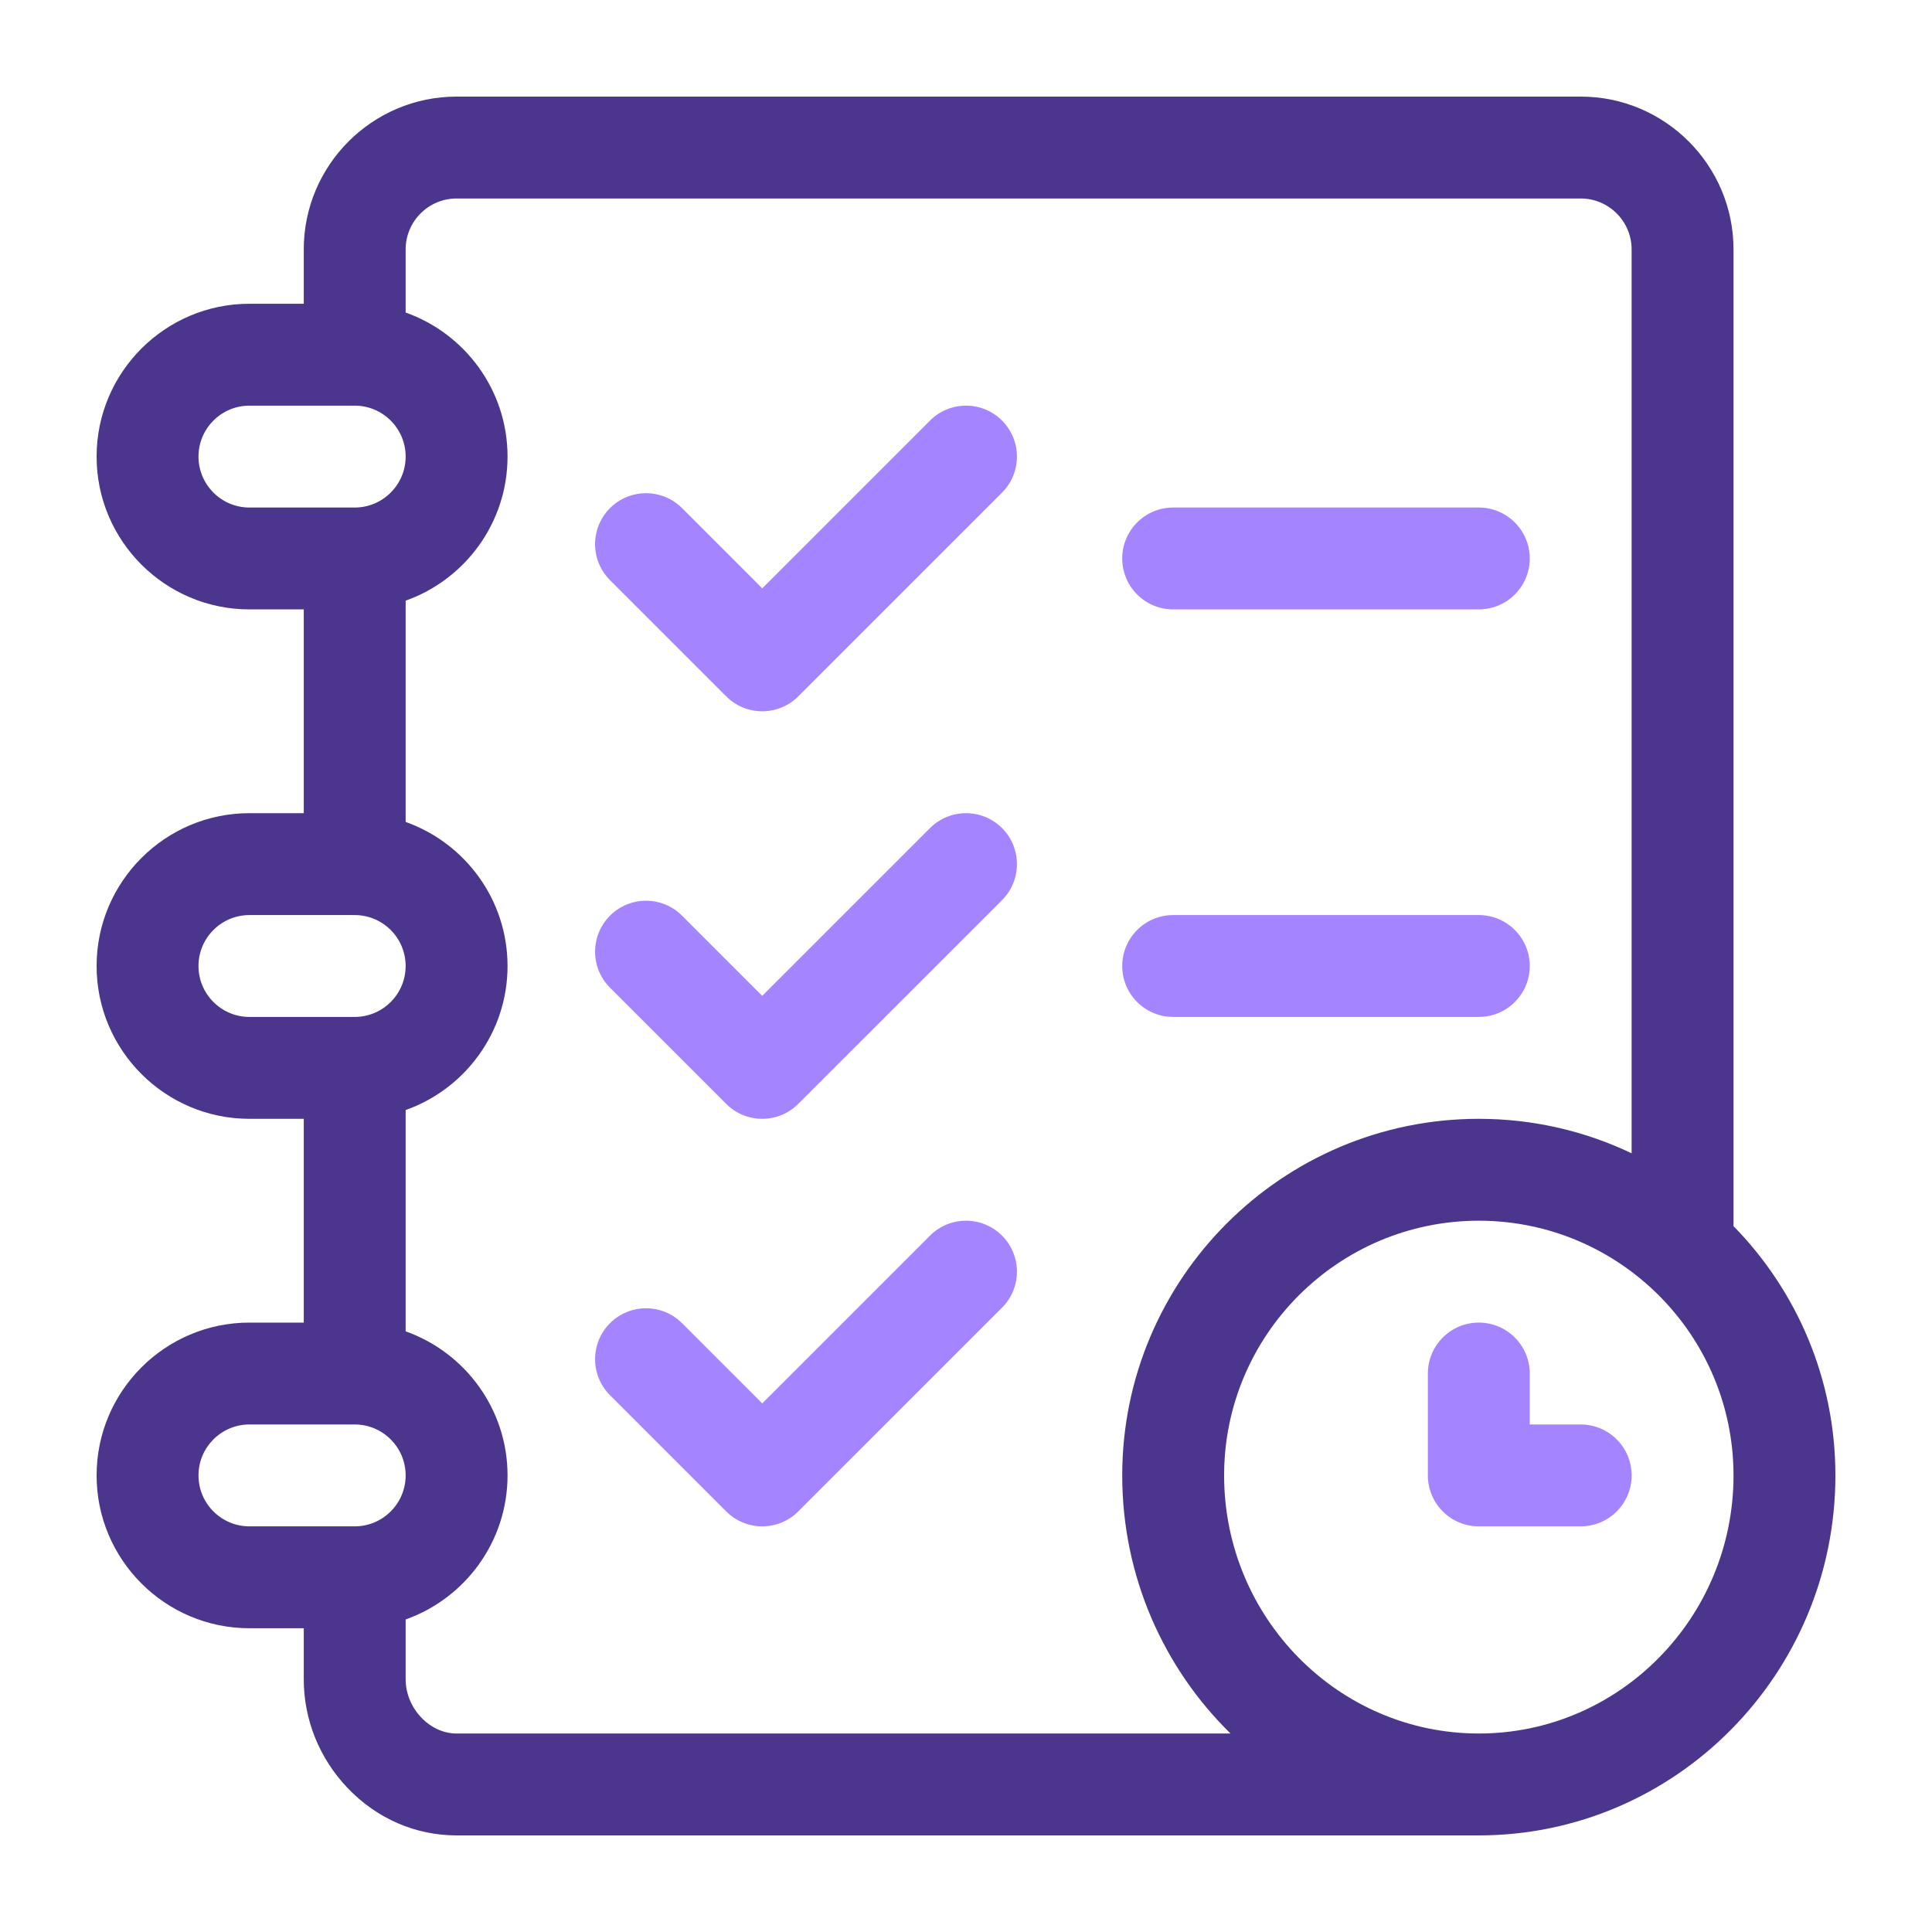
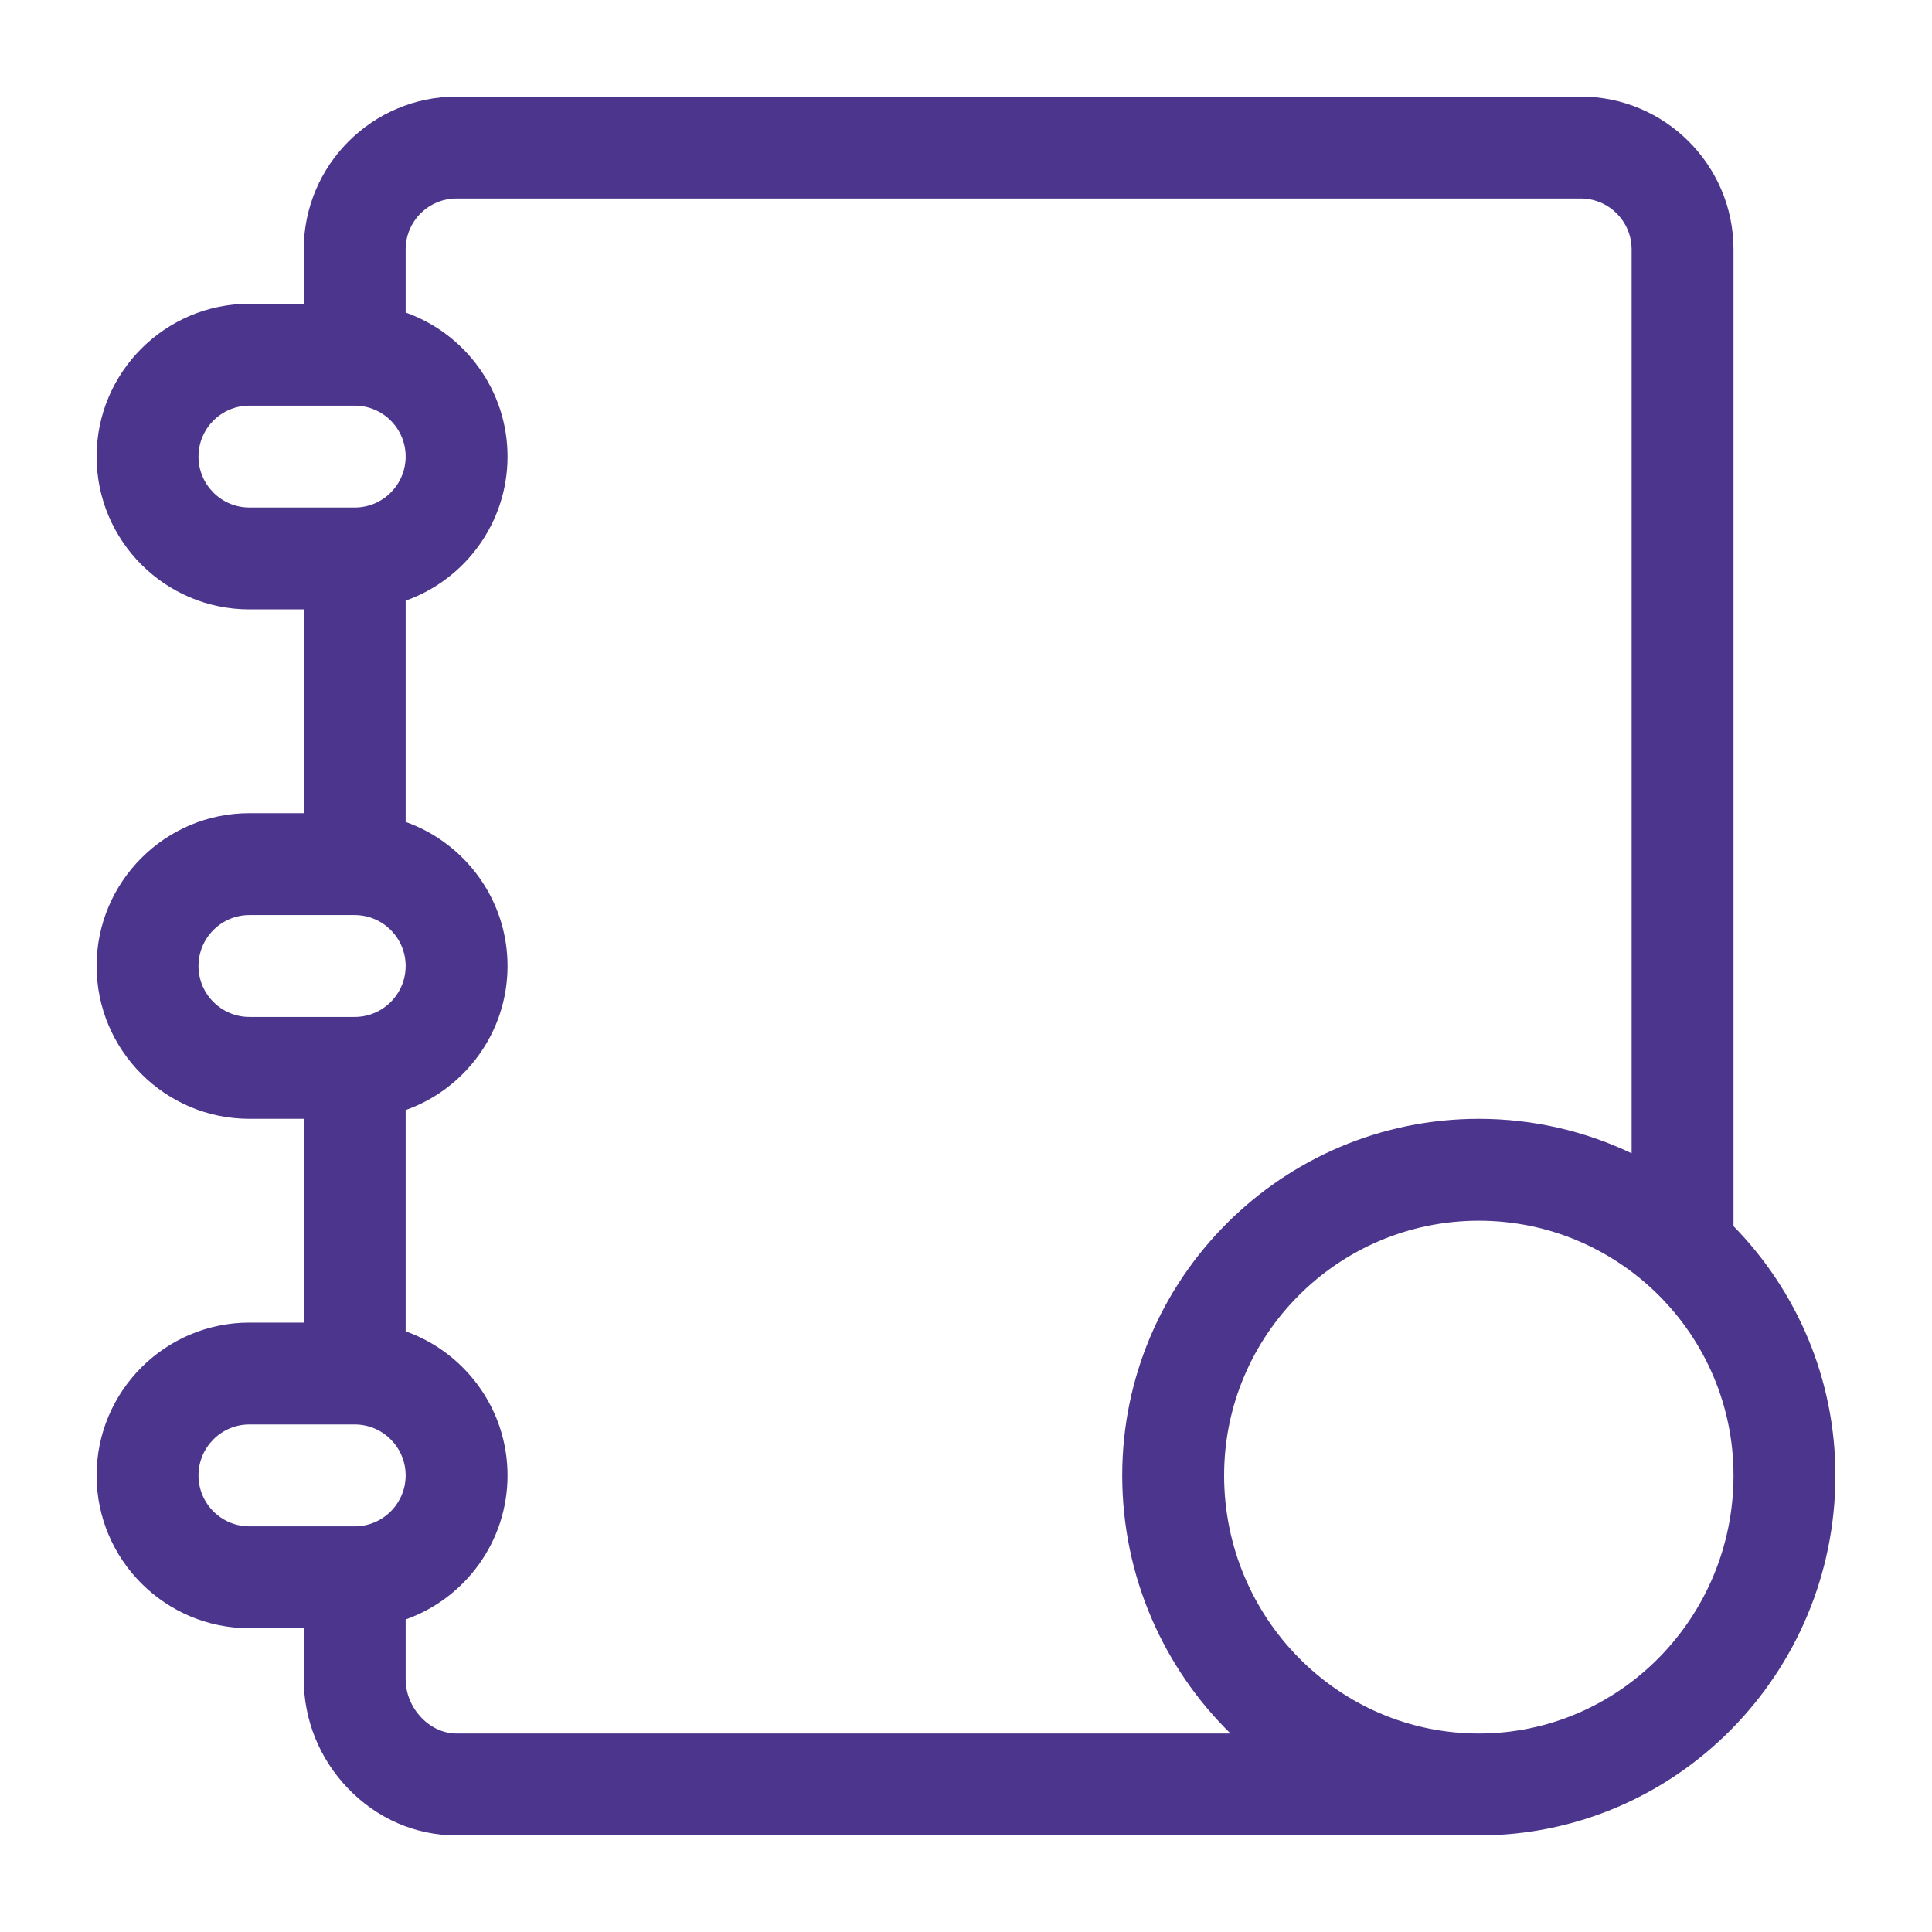
<svg xmlns="http://www.w3.org/2000/svg" width="80" height="80" viewBox="0 0 80 80" fill="none">
  <path d="M71.781 50.771V10.328C71.781 6.839 68.942 4 65.453 4H18.906C15.417 4 12.578 6.839 12.578 10.328V12.578H10.328C6.839 12.578 4 15.417 4 18.906C4 22.396 6.839 25.234 10.328 25.234H12.578V33.672H10.328C6.839 33.672 4 36.511 4 40C4 43.489 6.839 46.328 10.328 46.328H12.578V54.766H10.328C6.839 54.766 4 57.604 4 61.094C4 64.583 6.839 67.422 10.328 67.422H12.578V69.531C12.578 71.212 13.225 72.814 14.398 74.042C15.605 75.305 17.206 76 18.906 76H61.234C69.376 76 76 69.313 76 61.094C76 57.08 74.389 53.436 71.781 50.771ZM10.328 21.016C9.165 21.016 8.219 20.069 8.219 18.906C8.219 17.743 9.165 16.797 10.328 16.797H14.688C15.851 16.797 16.797 17.743 16.797 18.906C16.797 20.069 15.851 21.016 14.688 21.016H10.328ZM10.328 42.109C9.165 42.109 8.219 41.163 8.219 40C8.219 38.837 9.165 37.891 10.328 37.891H14.688C15.851 37.891 16.797 38.837 16.797 40C16.797 41.163 15.851 42.109 14.688 42.109H10.328ZM14.688 63.203H10.328C9.165 63.203 8.219 62.257 8.219 61.094C8.219 59.931 9.165 58.984 10.328 58.984H14.688C15.851 58.984 16.797 59.931 16.797 61.094C16.797 62.257 15.851 63.203 14.688 63.203ZM18.906 71.781C17.783 71.781 16.797 70.73 16.797 69.531V67.059C19.252 66.188 21.016 63.844 21.016 61.094C21.016 58.344 19.252 55.999 16.797 55.128V45.965C19.252 45.095 21.016 42.75 21.016 40C21.016 37.25 19.252 34.905 16.797 34.035V24.872C19.252 24.001 21.016 21.656 21.016 18.906C21.016 16.156 19.252 13.812 16.797 12.941V10.328C16.797 9.165 17.743 8.219 18.906 8.219H65.453C66.616 8.219 67.562 9.165 67.562 10.328V47.755C65.644 46.841 63.498 46.328 61.234 46.328C53.093 46.328 46.469 52.952 46.469 61.094C46.469 65.282 48.189 69.071 50.953 71.781H18.906ZM61.234 71.781C55.419 71.781 50.688 66.987 50.688 61.094C50.688 55.278 55.419 50.547 61.234 50.547C67.05 50.547 71.781 55.278 71.781 61.094C71.781 66.987 67.05 71.781 61.234 71.781Z" fill="#4C358C" />
-   <path d="M61.234 21.016H48.578C47.413 21.016 46.469 21.96 46.469 23.125C46.469 24.29 47.413 25.234 48.578 25.234H61.234C62.399 25.234 63.344 24.29 63.344 23.125C63.344 21.96 62.399 21.016 61.234 21.016ZM61.234 37.891H48.578C47.413 37.891 46.469 38.835 46.469 40C46.469 41.165 47.413 42.109 48.578 42.109H61.234C62.399 42.109 63.344 41.165 63.344 40C63.344 38.835 62.399 37.891 61.234 37.891ZM65.453 58.984H63.344V56.875C63.344 55.71 62.399 54.766 61.234 54.766C60.069 54.766 59.125 55.71 59.125 56.875V61.094C59.125 62.259 60.069 63.203 61.234 63.203H65.453C66.618 63.203 67.563 62.259 67.563 61.094C67.563 59.929 66.618 58.984 65.453 58.984ZM41.492 17.415C40.668 16.591 39.332 16.591 38.509 17.415L31.563 24.361L28.242 21.04C27.419 20.217 26.083 20.217 25.259 21.04C24.435 21.864 24.435 23.2 25.259 24.023L30.071 28.835C30.483 29.247 31.023 29.453 31.563 29.453C32.102 29.453 32.642 29.247 33.054 28.835L41.492 20.398C42.315 19.574 42.315 18.238 41.492 17.415ZM41.492 34.29C40.668 33.466 39.332 33.466 38.509 34.29L31.563 41.236L28.242 37.915C27.419 37.092 26.083 37.092 25.259 37.915C24.435 38.739 24.435 40.075 25.259 40.898L30.071 45.71C30.483 46.122 31.023 46.328 31.563 46.328C32.102 46.328 32.642 46.122 33.054 45.71L41.492 37.273C42.315 36.449 42.315 35.114 41.492 34.29ZM41.492 51.165C40.668 50.341 39.332 50.341 38.509 51.165L31.563 58.111L28.242 54.79C27.419 53.967 26.083 53.967 25.259 54.79C24.435 55.614 24.435 56.95 25.259 57.773L30.071 62.585C30.483 62.997 31.023 63.203 31.563 63.203C32.102 63.203 32.642 62.997 33.054 62.585L41.492 54.148C42.315 53.324 42.315 51.989 41.492 51.165Z" fill="#A585FF" />
</svg>